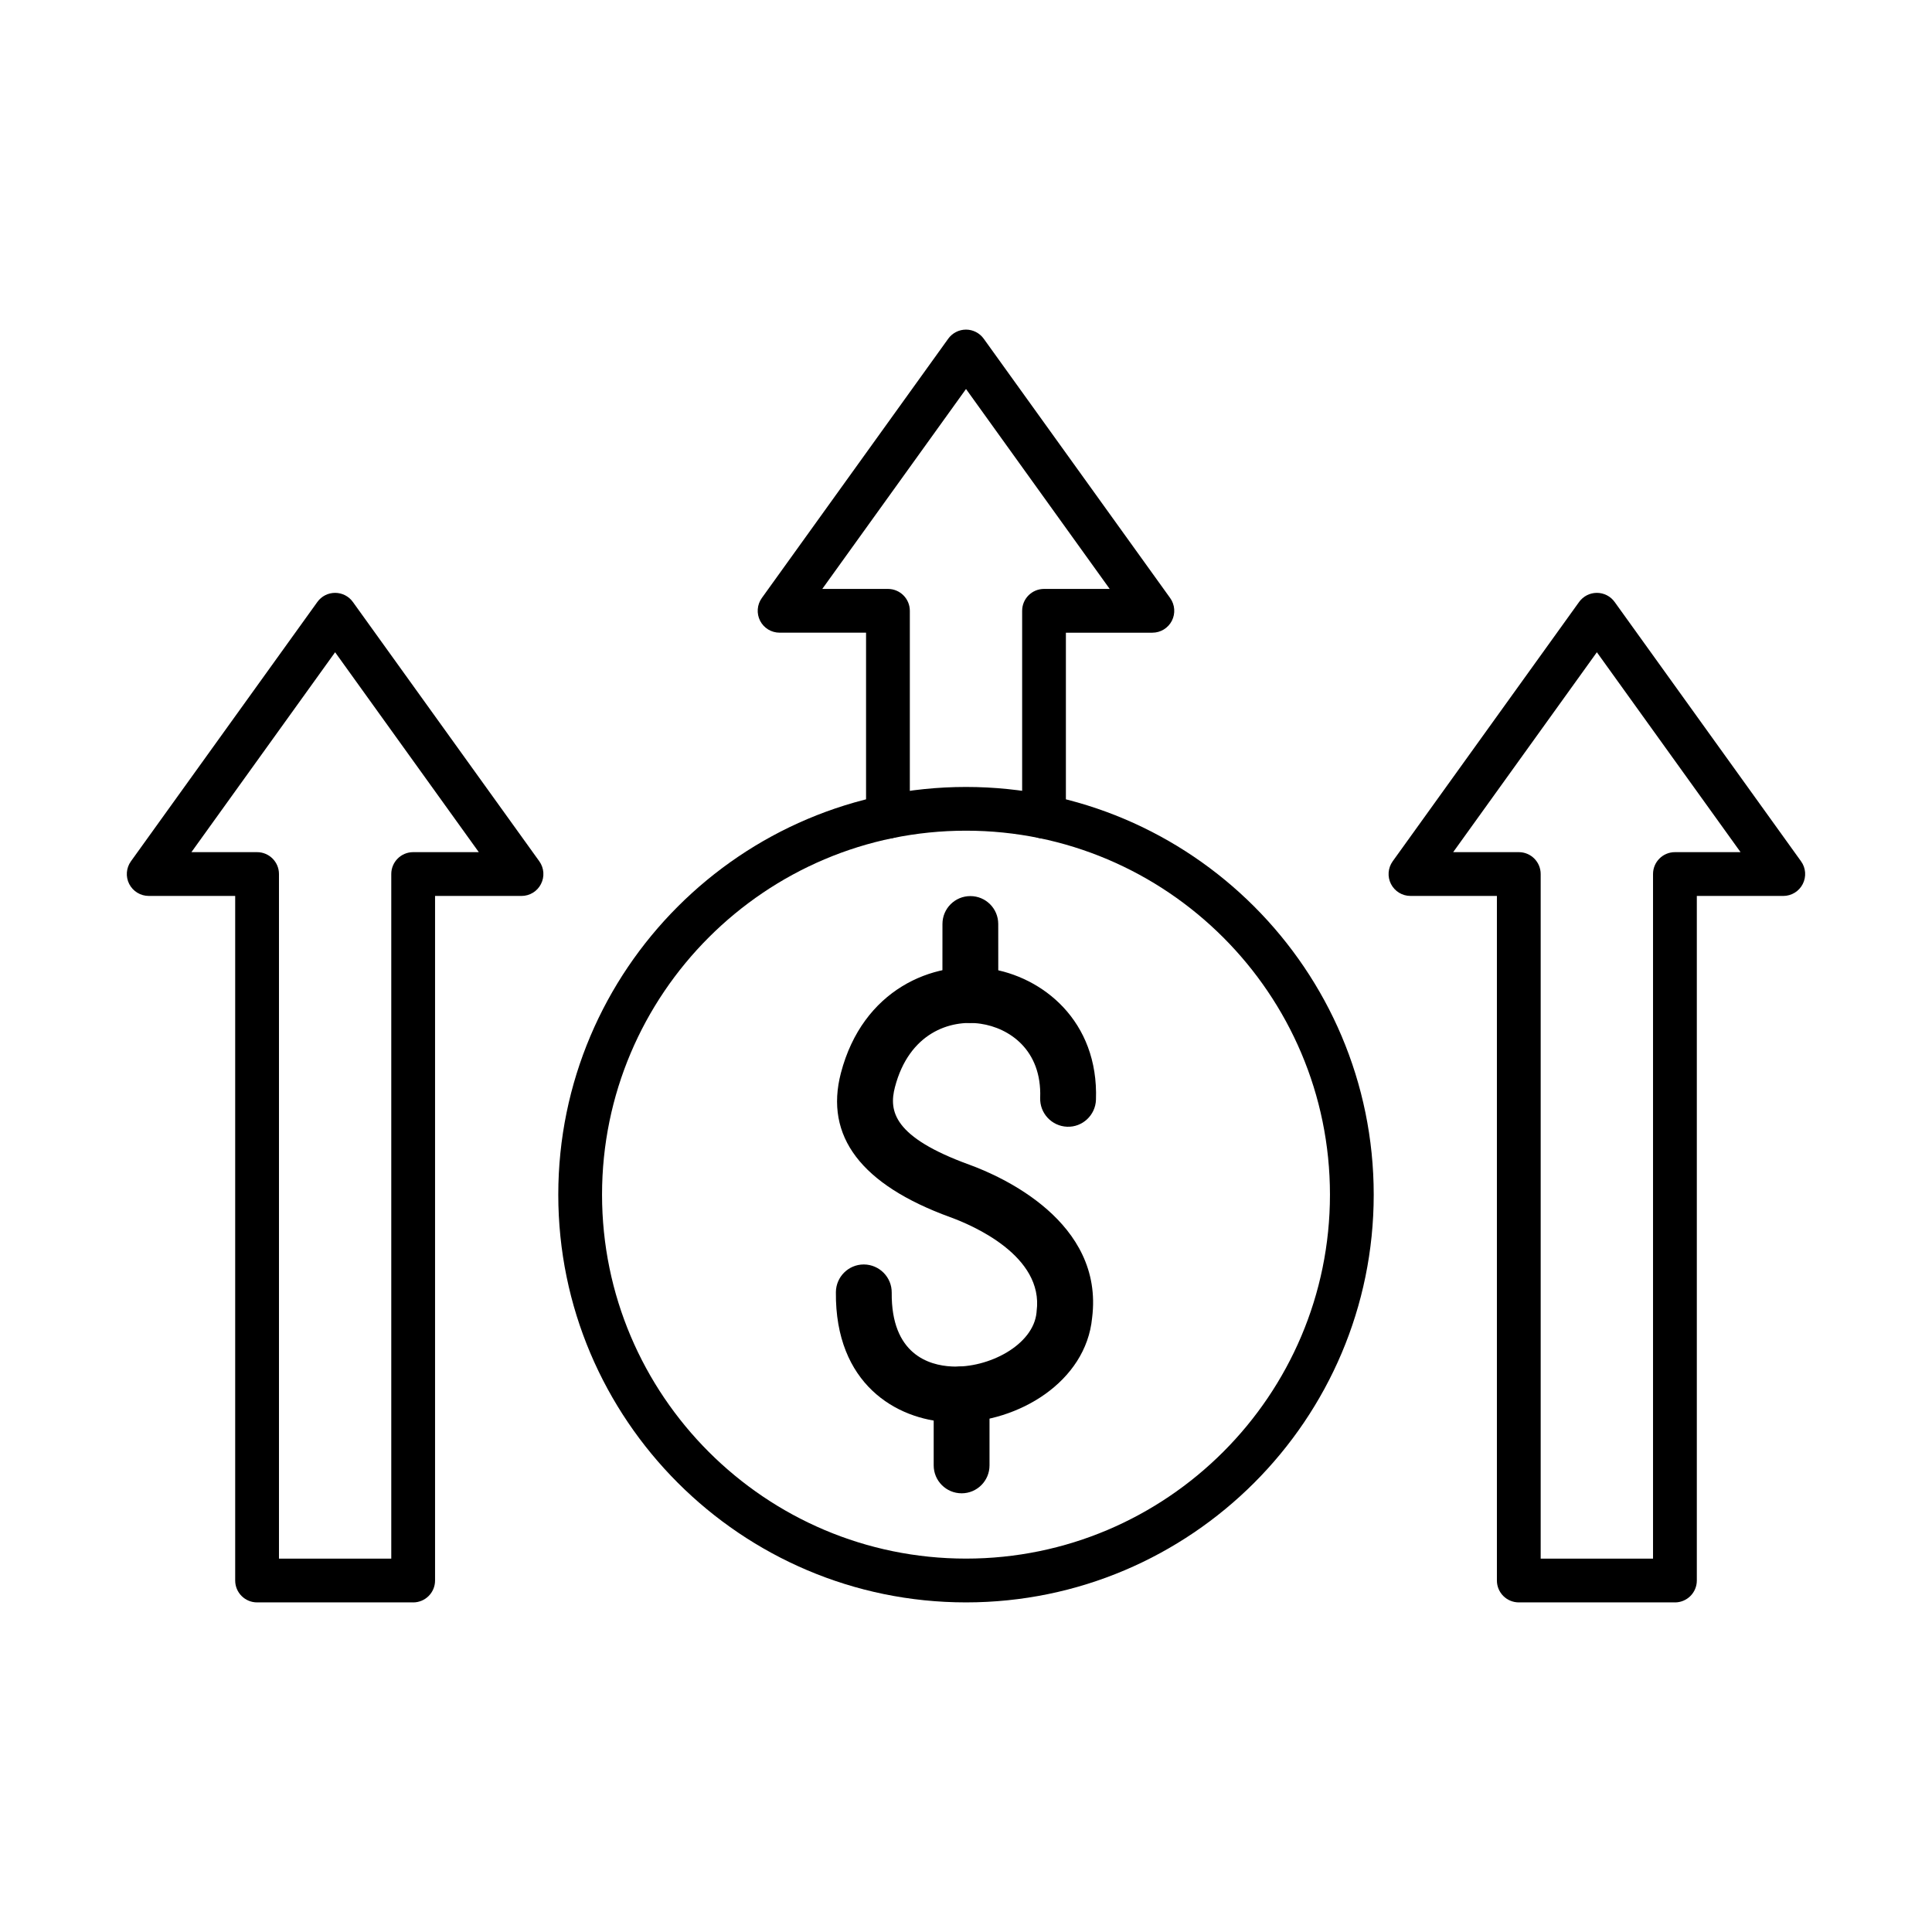
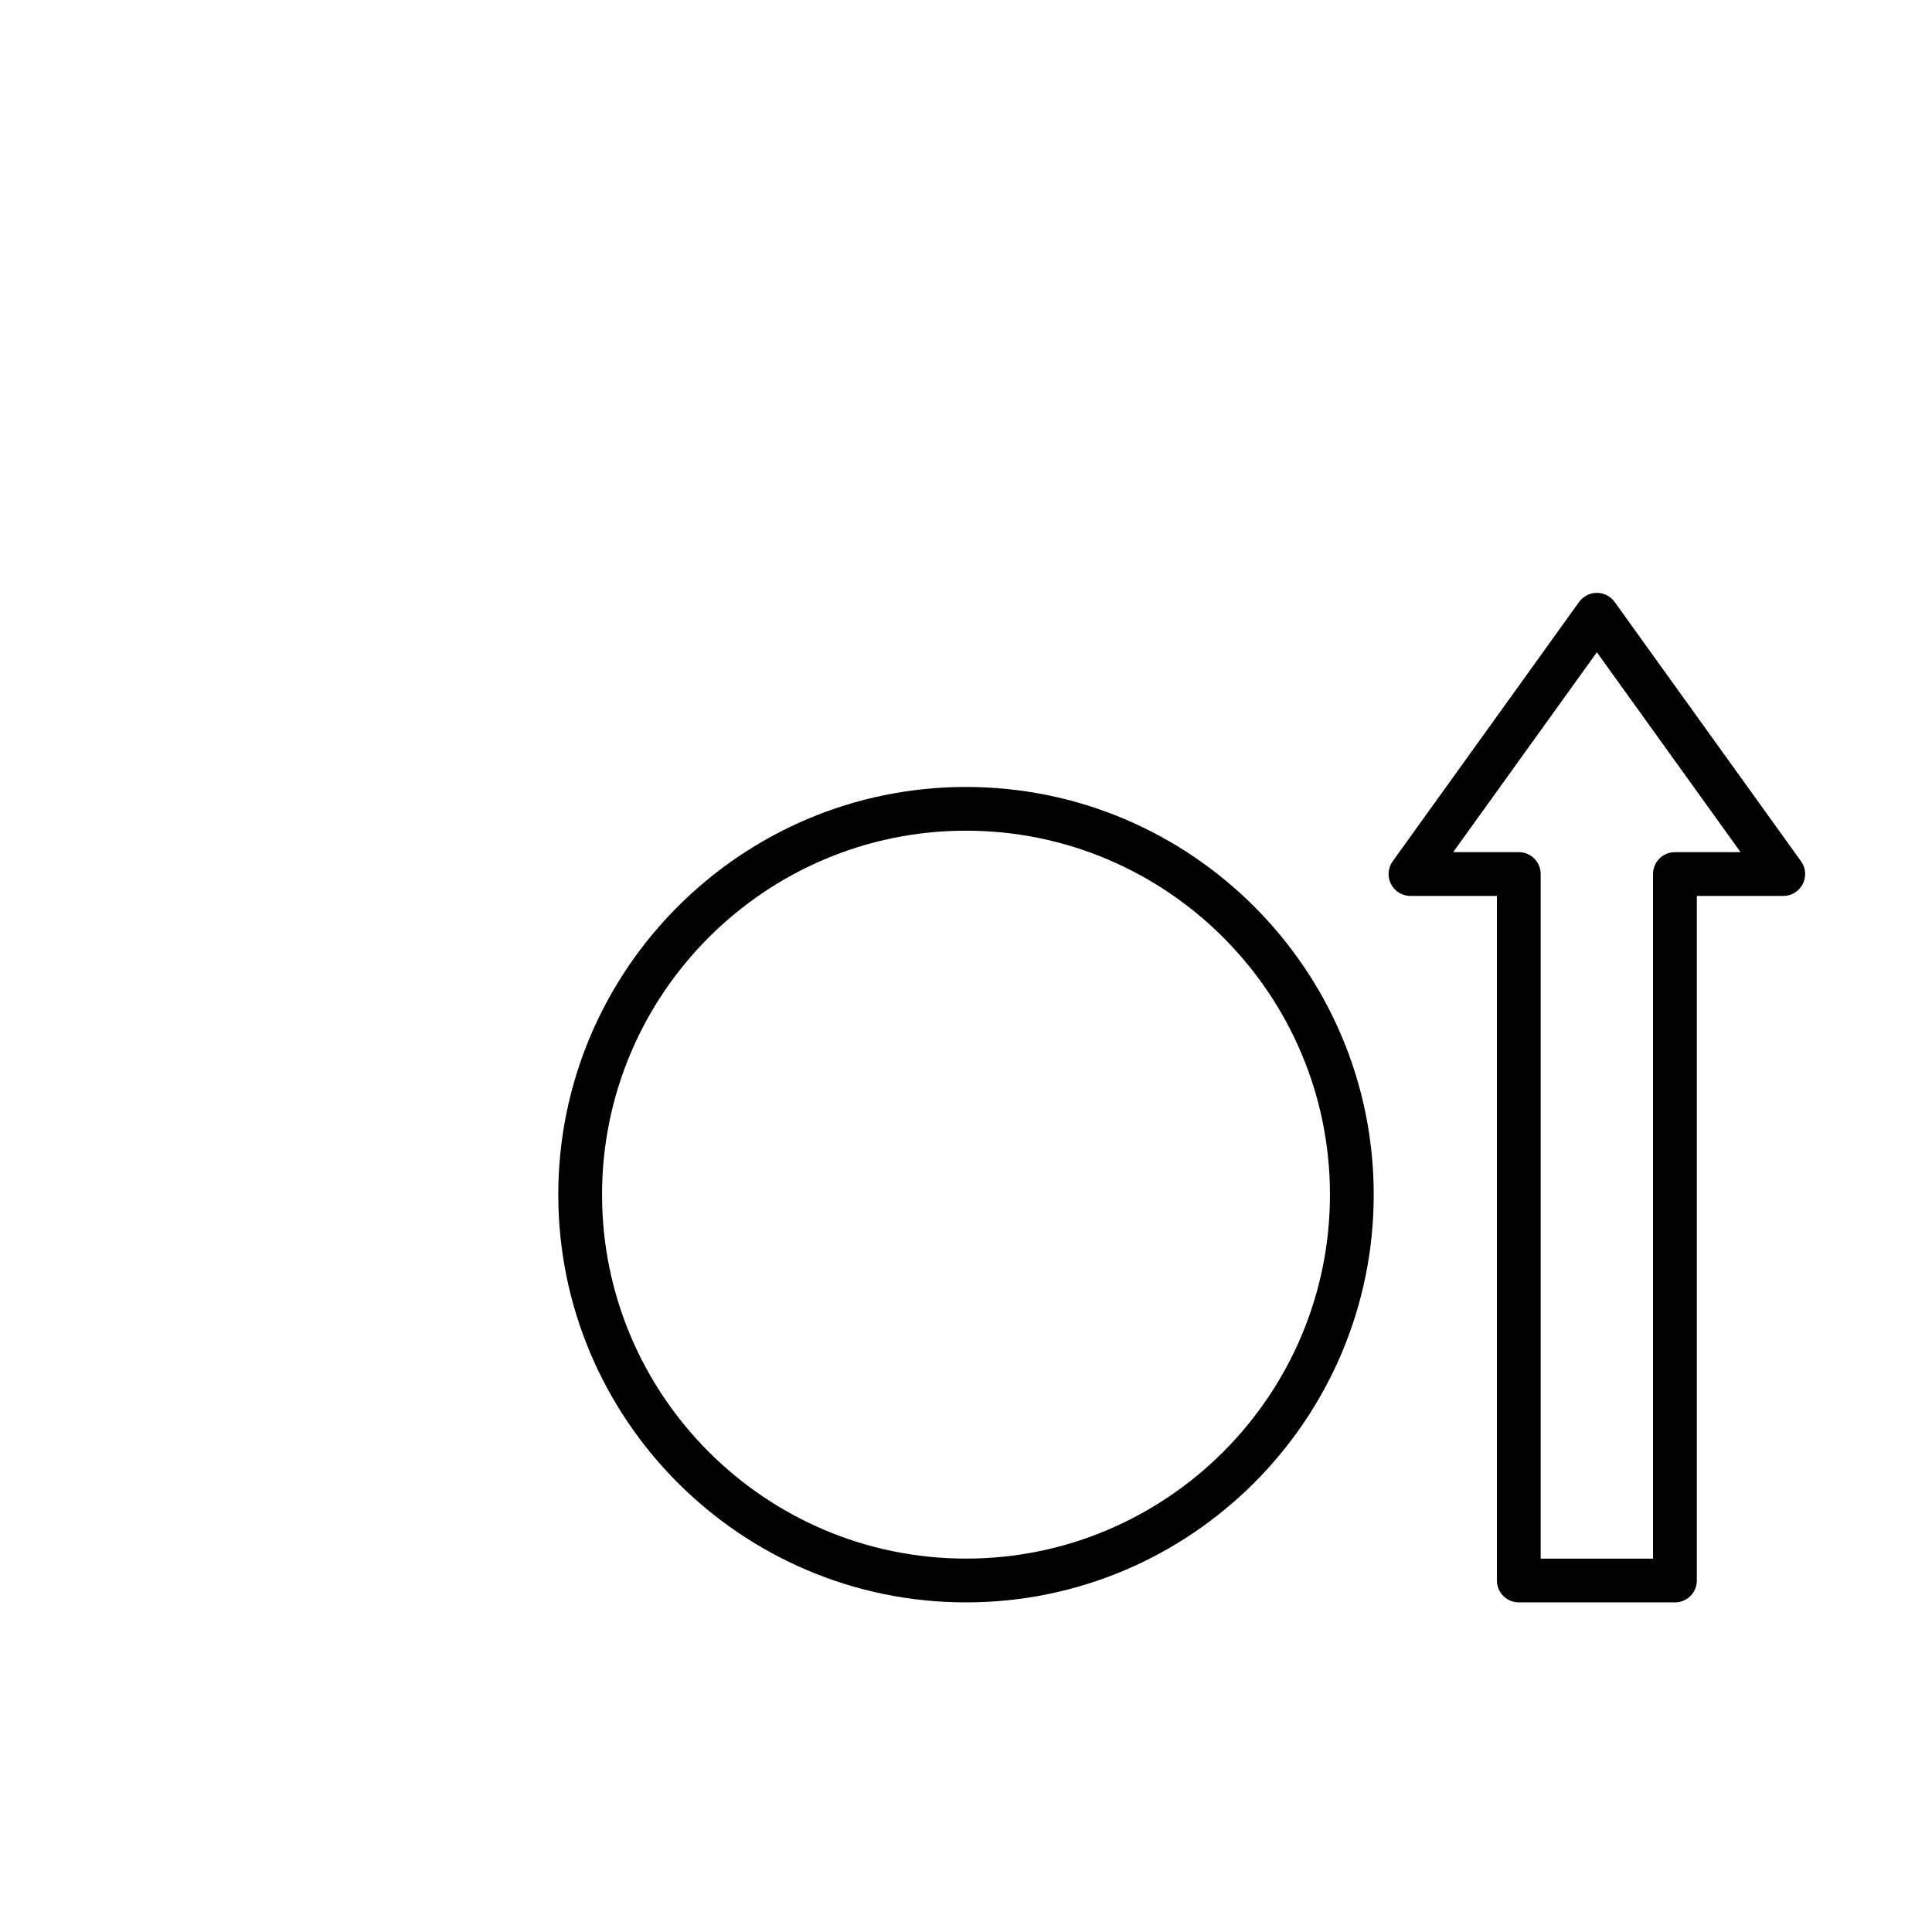
<svg xmlns="http://www.w3.org/2000/svg" fill="#000000" width="800px" height="800px" version="1.1" viewBox="144 144 512 512">
  <g fill-rule="evenodd">
    <path d="m400 364.14c-53.188 0-96.453 43.277-96.453 96.453 0.004 53.188 43.266 96.453 96.453 96.453 53.18 0 96.453-43.266 96.453-96.453 0-53.176-43.277-96.453-96.449-96.453zm0 204.51c-59.582 0-108.05-48.473-108.05-108.05 0.004-59.582 48.473-108.05 108.05-108.05 59.582 0 108.05 48.473 108.05 108.05 0 59.582-48.473 108.05-108.05 108.05z" />
-     <path d="m401.15 415.09c-4.078 0-7.402-3.305-7.402-7.402l0.012-18.824c0-4.09 3.305-7.391 7.391-7.391 4.09 0 7.391 3.305 7.391 7.391l0.012 18.82c0 4.098-3.324 7.402-7.402 7.402z" />
-     <path d="m398.84 539.74c-4.09 0-7.402-3.312-7.402-7.391v-18.824c0-4.09 3.312-7.402 7.391-7.402 4.098 0 7.402 3.312 7.402 7.402v18.824c0 4.078-3.305 7.394-7.391 7.394z" />
-     <path d="m397.33 520.95c-0.625 0-1.258-0.02-1.875-0.039-13.957-0.707-30.172-10.16-29.934-34.484 0.039-4.059 3.344-7.332 7.391-7.332h0.07c4.082 0.051 7.371 3.394 7.332 7.473-0.16 16.324 9.871 19.266 15.883 19.559 9.738 0.523 21.703-5.668 22.5-14.352 0-0.102 0.012-0.211 0.02-0.301 1.934-14.684-17.051-22.793-22.922-24.918-23.566-8.582-33.316-21.422-28.953-38.18 5.781-22.137 24.352-29.883 39.168-27.707 14.223 2.074 29.176 13.848 28.43 34.797-0.141 4.078-3.594 7.301-7.652 7.129-4.078-0.16-7.281-3.586-7.129-7.676 0.457-12.711-8.219-18.512-15.793-19.617-8.137-1.188-18.965 2.496-22.699 16.801-1.66 6.356-0.414 13.234 19.699 20.547 8.473 3.082 35.781 15.098 32.551 40.617-1.641 16.949-19.578 27.688-36.086 27.688z" />
-     <path d="m217.93 557.05h29.762v-181.42c0-3.203 2.598-5.801 5.801-5.801h17.395l-38.078-52.977-38.082 52.977h17.402c3.203 0 5.801 2.598 5.801 5.801zm35.562 11.602h-41.363c-3.203 0-5.801-2.59-5.801-5.801v-181.42h-22.91c-2.176 0-4.172-1.219-5.168-3.152-0.996-1.934-0.816-4.269 0.453-6.031l49.398-68.715c1.086-1.523 2.84-2.418 4.703-2.418 1.875 0 3.625 0.895 4.715 2.418l49.402 68.715c1.27 1.762 1.438 4.102 0.441 6.035-0.984 1.934-2.981 3.152-5.156 3.152h-22.91v181.42c0 3.211-2.602 5.801-5.801 5.801z" />
    <path d="m552.3 557.05h29.77v-181.42c0-3.203 2.598-5.801 5.801-5.801h17.395l-38.078-52.977-38.082 52.977h17.402c3.203 0 5.789 2.598 5.789 5.801v181.42zm35.57 11.602h-41.363c-3.211 0-5.812-2.59-5.812-5.801v-181.42h-22.91c-2.176 0-4.16-1.219-5.156-3.152-0.996-1.934-0.816-4.269 0.453-6.031l49.391-68.715c1.098-1.523 2.848-2.418 4.711-2.418 1.875 0 3.625 0.895 4.715 2.418l49.391 68.715c1.281 1.762 1.449 4.102 0.453 6.035-0.984 1.934-2.981 3.152-5.156 3.152h-22.91v181.42c0 3.211-2.602 5.801-5.801 5.801z" />
-     <path d="m420.68 366.24c-3.203 0-5.801-2.598-5.801-5.801v-54.566c0-3.215 2.598-5.801 5.801-5.801h17.402l-38.078-52.984-38.09 52.984h17.402c3.203 0 5.801 2.59 5.801 5.801v54.566c0 3.203-2.598 5.801-5.801 5.801-3.199 0-5.801-2.598-5.801-5.801v-48.773h-22.91c-2.176 0-4.172-1.207-5.168-3.152-0.984-1.934-0.816-4.262 0.453-6.031l49.398-68.715c1.086-1.512 2.84-2.418 4.711-2.418 1.863 0 3.617 0.906 4.703 2.418l49.402 68.715c1.27 1.773 1.438 4.102 0.453 6.035-0.996 1.941-2.992 3.152-5.168 3.152h-22.914v48.773c0 3.203-2.598 5.801-5.801 5.801z" />
  </g>
</svg>